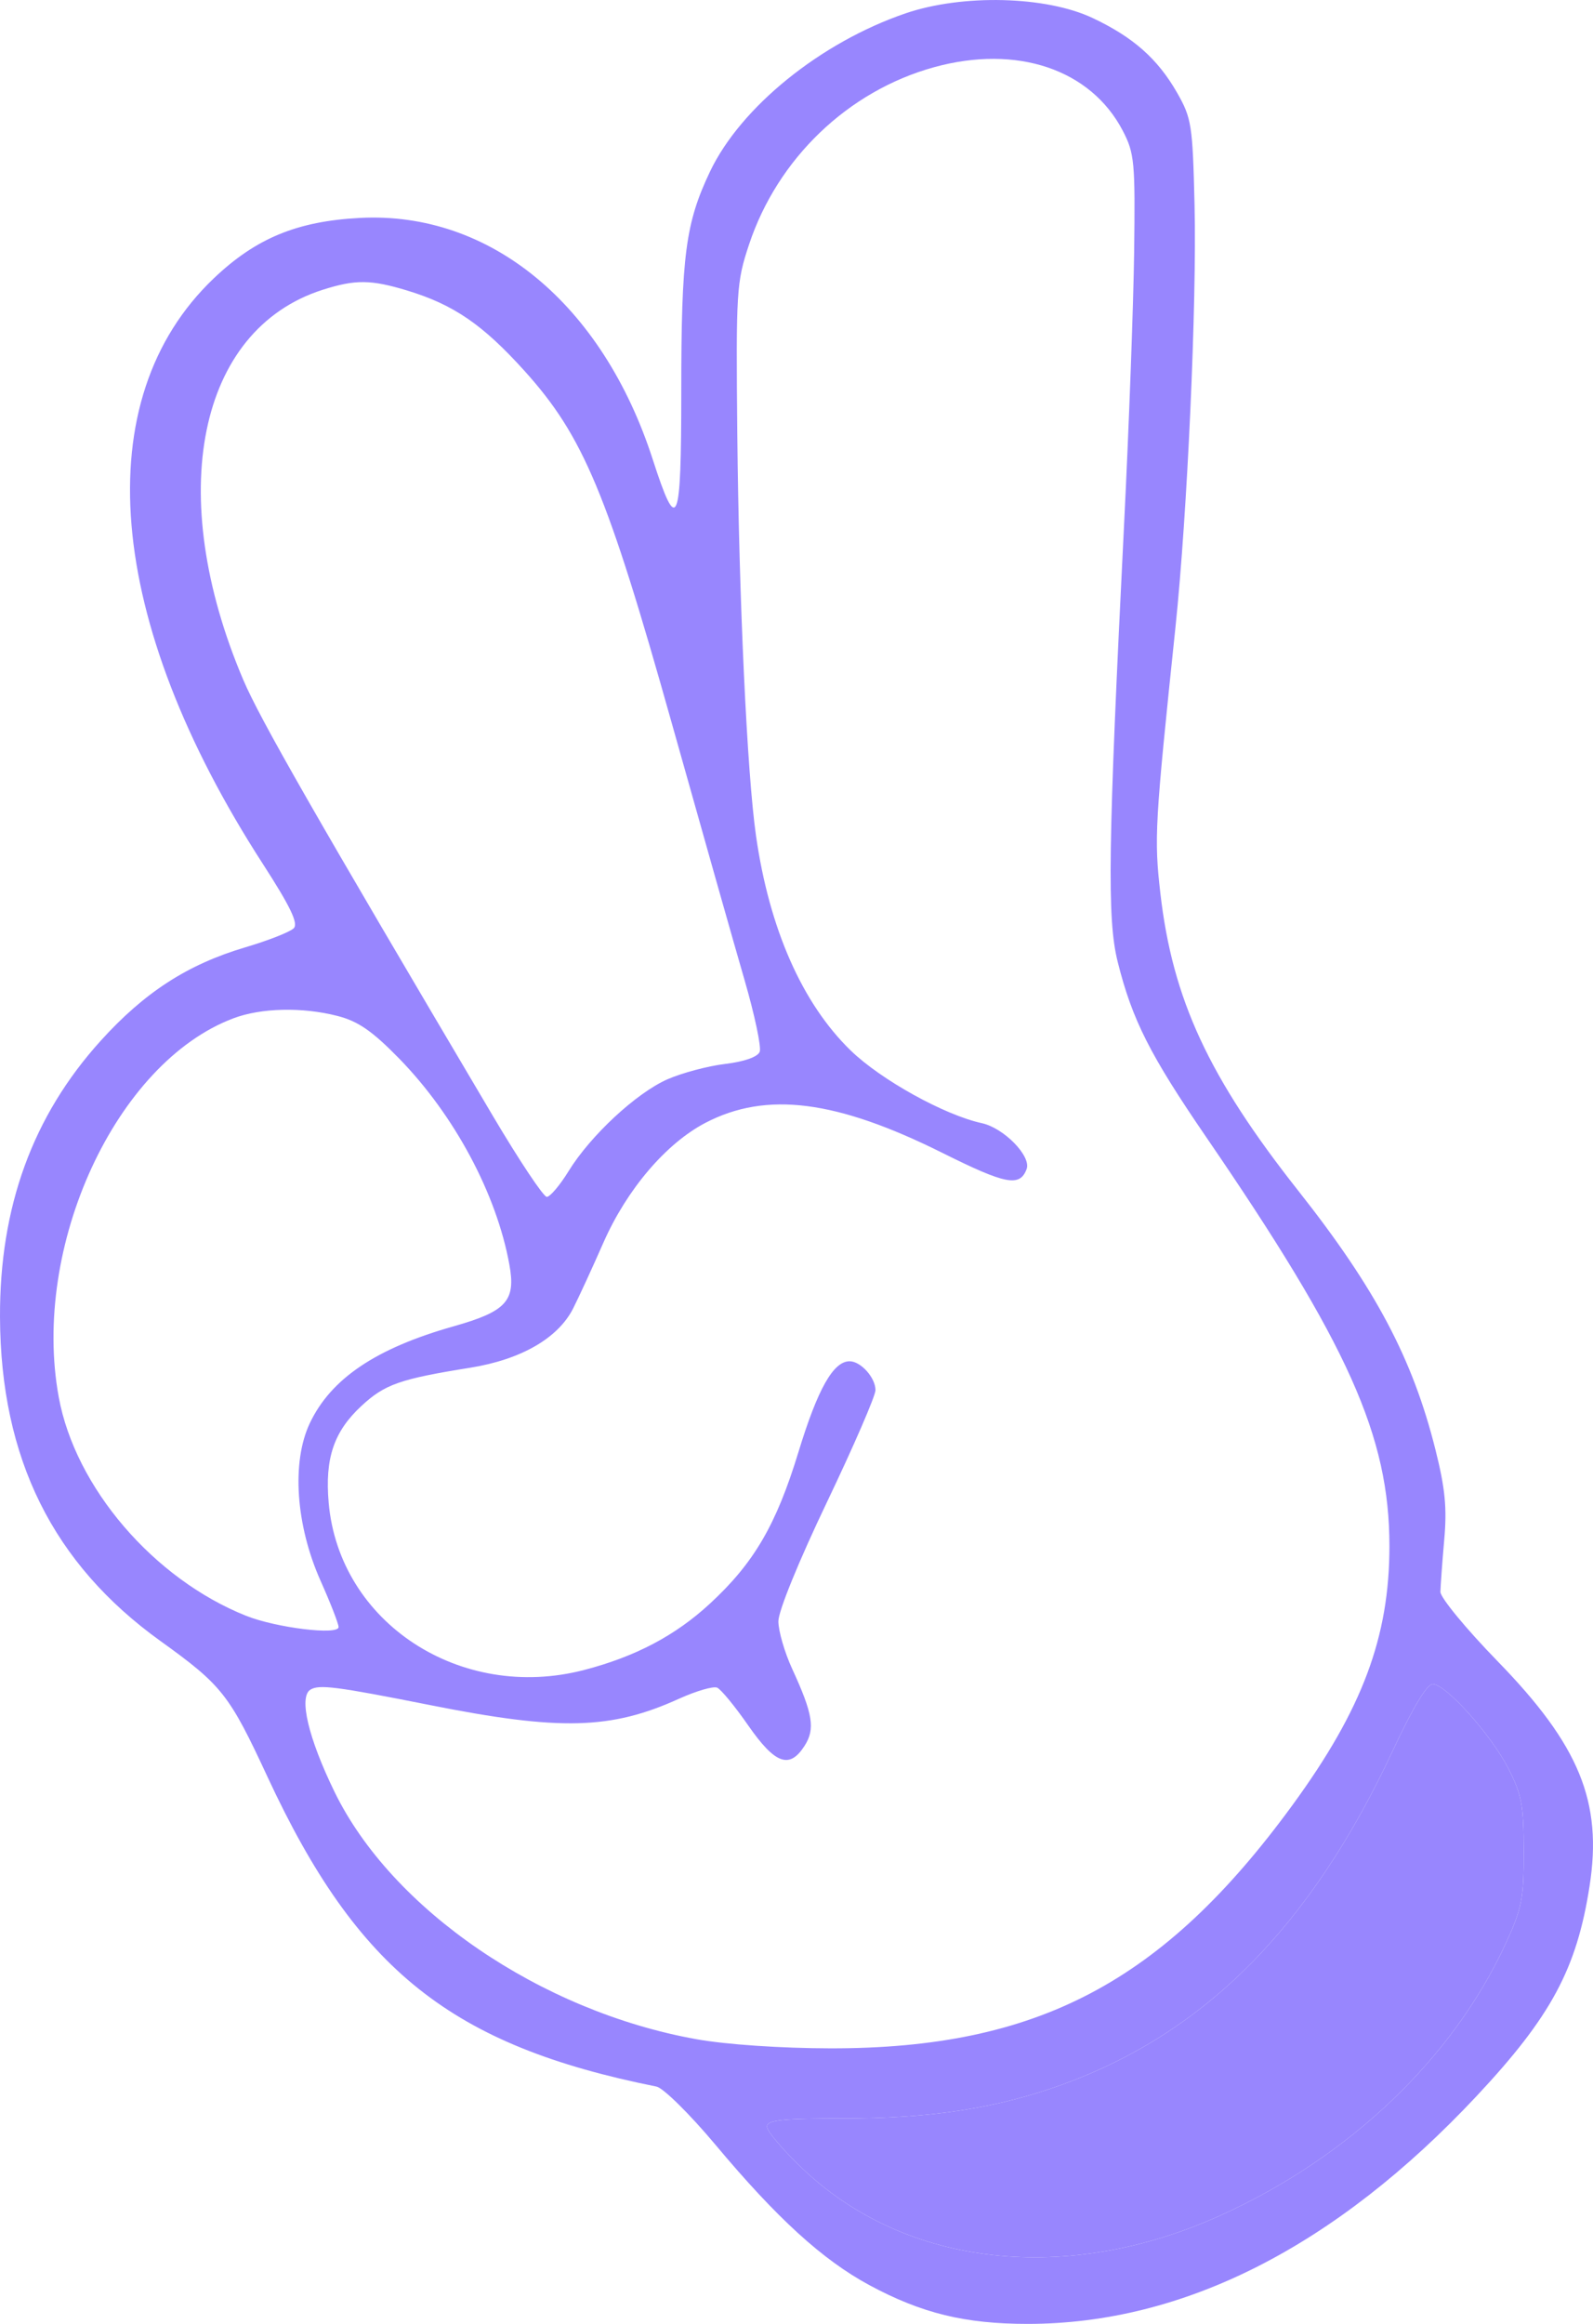
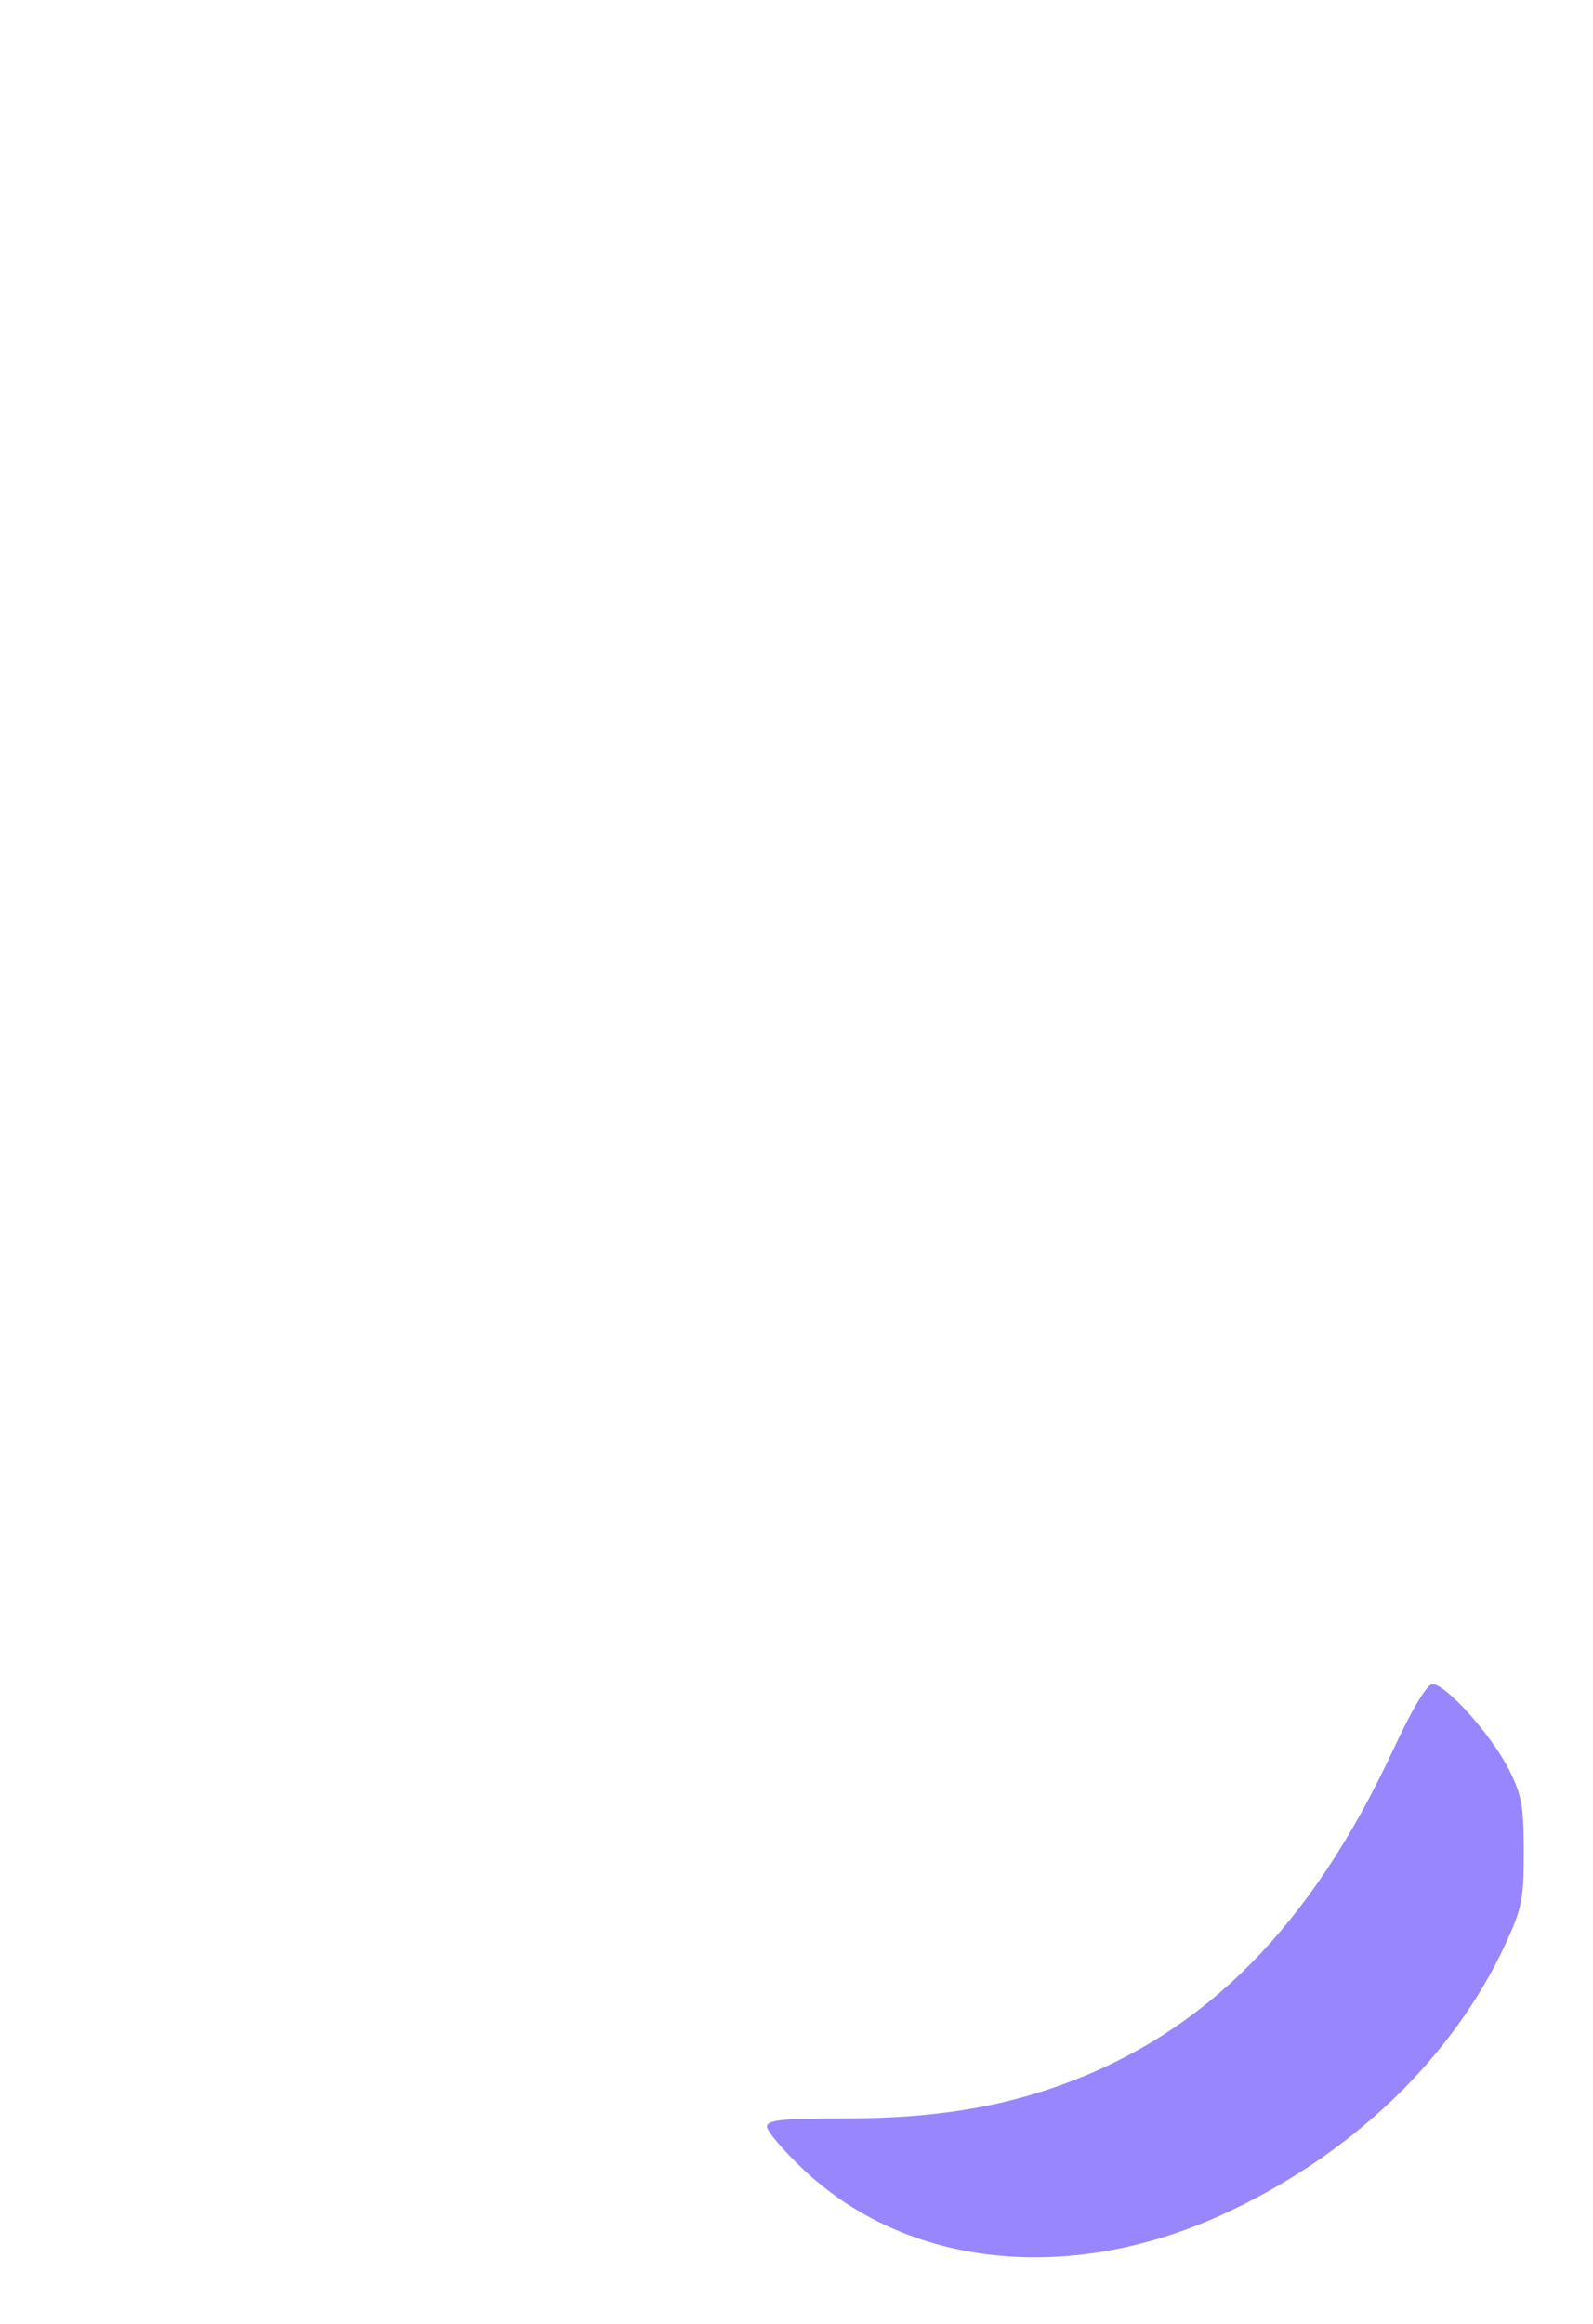
<svg xmlns="http://www.w3.org/2000/svg" width="24" height="35" viewBox="0 0 24 35" fill="none">
-   <path fill-rule="evenodd" clip-rule="evenodd" d="M13.643 0.201C12.364 0.638 11.16 1.612 10.697 2.584C10.328 3.36 10.264 3.847 10.264 5.89C10.264 7.935 10.207 8.072 9.834 6.919C9.076 4.575 7.382 3.179 5.422 3.282C4.475 3.332 3.856 3.588 3.222 4.191C1.305 6.015 1.584 9.337 3.962 13.014C4.375 13.654 4.497 13.908 4.426 13.98C4.373 14.035 4.042 14.165 3.691 14.269C2.828 14.525 2.177 14.945 1.517 15.675C0.492 16.808 -0.007 18.178 7.19762e-05 19.839C0.009 21.965 0.796 23.551 2.421 24.718C3.346 25.383 3.455 25.522 4.031 26.763C5.387 29.681 6.802 30.807 9.891 31.426C9.993 31.447 10.392 31.84 10.778 32.301C11.709 33.413 12.391 34.034 13.097 34.416C13.884 34.84 14.537 35 15.483 35C17.83 35 20.121 33.838 22.248 31.567C23.368 30.371 23.755 29.652 23.948 28.408C24.146 27.14 23.797 26.287 22.561 25.018C22.087 24.531 21.701 24.062 21.701 23.975C21.703 23.888 21.728 23.538 21.758 23.198C21.802 22.713 21.773 22.418 21.627 21.836C21.284 20.465 20.726 19.411 19.563 17.938C18.21 16.225 17.666 15.053 17.482 13.454C17.387 12.622 17.398 12.422 17.709 9.451C17.889 7.729 18.032 4.573 17.997 3.086C17.968 1.877 17.953 1.781 17.732 1.393C17.44 0.885 17.073 0.56 16.463 0.272C15.758 -0.061 14.503 -0.092 13.643 0.201ZM14.07 1.013C12.776 1.371 11.715 2.388 11.285 3.683C11.095 4.253 11.088 4.38 11.108 6.534C11.133 9.029 11.254 11.636 11.39 12.588C11.59 13.987 12.086 15.112 12.815 15.82C13.27 16.262 14.227 16.793 14.792 16.916C15.124 16.988 15.539 17.413 15.467 17.607C15.365 17.881 15.153 17.84 14.199 17.364C12.598 16.566 11.546 16.433 10.628 16.911C10.036 17.22 9.445 17.912 9.092 18.713C8.927 19.089 8.721 19.536 8.635 19.706C8.407 20.156 7.848 20.477 7.08 20.6C6.025 20.769 5.796 20.849 5.445 21.175C5.029 21.561 4.893 21.964 4.952 22.635C5.112 24.441 6.94 25.636 8.802 25.151C9.574 24.95 10.176 24.633 10.697 24.151C11.36 23.539 11.695 22.965 12.03 21.867C12.32 20.917 12.555 20.502 12.8 20.502C12.968 20.502 13.19 20.749 13.19 20.937C13.19 21.023 12.861 21.782 12.459 22.623C12.034 23.512 11.727 24.264 11.727 24.418C11.727 24.564 11.821 24.888 11.936 25.137C12.248 25.815 12.284 26.039 12.122 26.293C11.895 26.648 11.679 26.57 11.274 25.989C11.074 25.7 10.862 25.443 10.805 25.418C10.747 25.392 10.488 25.468 10.229 25.585C9.205 26.05 8.437 26.07 6.478 25.68C5.062 25.399 4.806 25.366 4.675 25.449C4.5 25.561 4.646 26.178 5.039 26.985C5.903 28.759 8.144 30.291 10.49 30.712C10.941 30.793 11.769 30.849 12.511 30.85C15.629 30.854 17.524 29.856 19.474 27.184C20.525 25.744 20.933 24.654 20.933 23.286C20.933 21.631 20.314 20.251 18.17 17.122C17.326 15.889 17.058 15.361 16.84 14.49C16.677 13.843 16.693 12.759 16.935 7.904C17.008 6.445 17.076 4.595 17.087 3.793C17.104 2.438 17.092 2.309 16.916 1.97C16.433 1.042 15.319 0.668 14.07 1.013ZM4.857 4.366C2.981 4.968 2.478 7.448 3.665 10.239C3.917 10.83 4.734 12.258 7.428 16.811C7.824 17.479 8.188 18.026 8.238 18.026C8.287 18.026 8.435 17.852 8.566 17.639C8.896 17.103 9.585 16.463 10.056 16.255C10.273 16.16 10.664 16.055 10.925 16.024C11.216 15.989 11.416 15.918 11.446 15.84C11.472 15.77 11.37 15.288 11.22 14.77C11.069 14.251 10.577 12.514 10.126 10.91C9.149 7.431 8.79 6.571 7.904 5.588C7.274 4.89 6.838 4.59 6.139 4.377C5.585 4.209 5.355 4.207 4.857 4.366ZM3.516 15.337C1.746 16.003 0.469 18.773 0.885 21.042C1.134 22.403 2.315 23.78 3.709 24.336C4.165 24.517 5.101 24.631 5.101 24.505C5.101 24.456 4.979 24.142 4.829 23.807C4.456 22.97 4.391 22.023 4.666 21.438C4.984 20.764 5.664 20.306 6.836 19.975C7.631 19.75 7.774 19.592 7.674 19.046C7.481 17.981 6.847 16.798 6.015 15.944C5.608 15.528 5.396 15.381 5.084 15.301C4.554 15.165 3.934 15.179 3.516 15.337ZM20.983 26.367C19.753 29.005 18.165 30.61 16.008 31.394C15.027 31.75 14.025 31.906 12.706 31.906C11.78 31.906 11.555 31.93 11.555 32.029C11.555 32.097 11.796 32.381 12.091 32.662C13.65 34.145 16.079 34.414 18.397 33.362C20.336 32.481 21.887 31.002 22.686 29.269C22.929 28.742 22.958 28.594 22.957 27.883C22.956 27.193 22.926 27.029 22.726 26.637C22.462 26.123 21.782 25.364 21.583 25.364C21.499 25.364 21.28 25.729 20.983 26.367Z" fill="#9886fe" />
  <path d="M20.983 26.367C19.753 29.005 18.165 30.61 16.008 31.394C15.027 31.75 14.025 31.906 12.706 31.906C11.78 31.906 11.555 31.93 11.555 32.029C11.555 32.097 11.796 32.381 12.091 32.662C13.65 34.145 16.079 34.414 18.397 33.362C20.336 32.481 21.887 31.002 22.686 29.269C22.929 28.742 22.958 28.594 22.957 27.883C22.956 27.193 22.926 27.029 22.726 26.637C22.462 26.123 21.782 25.364 21.583 25.364C21.499 25.364 21.28 25.729 20.983 26.367Z" fill="#9886fe" />
</svg>